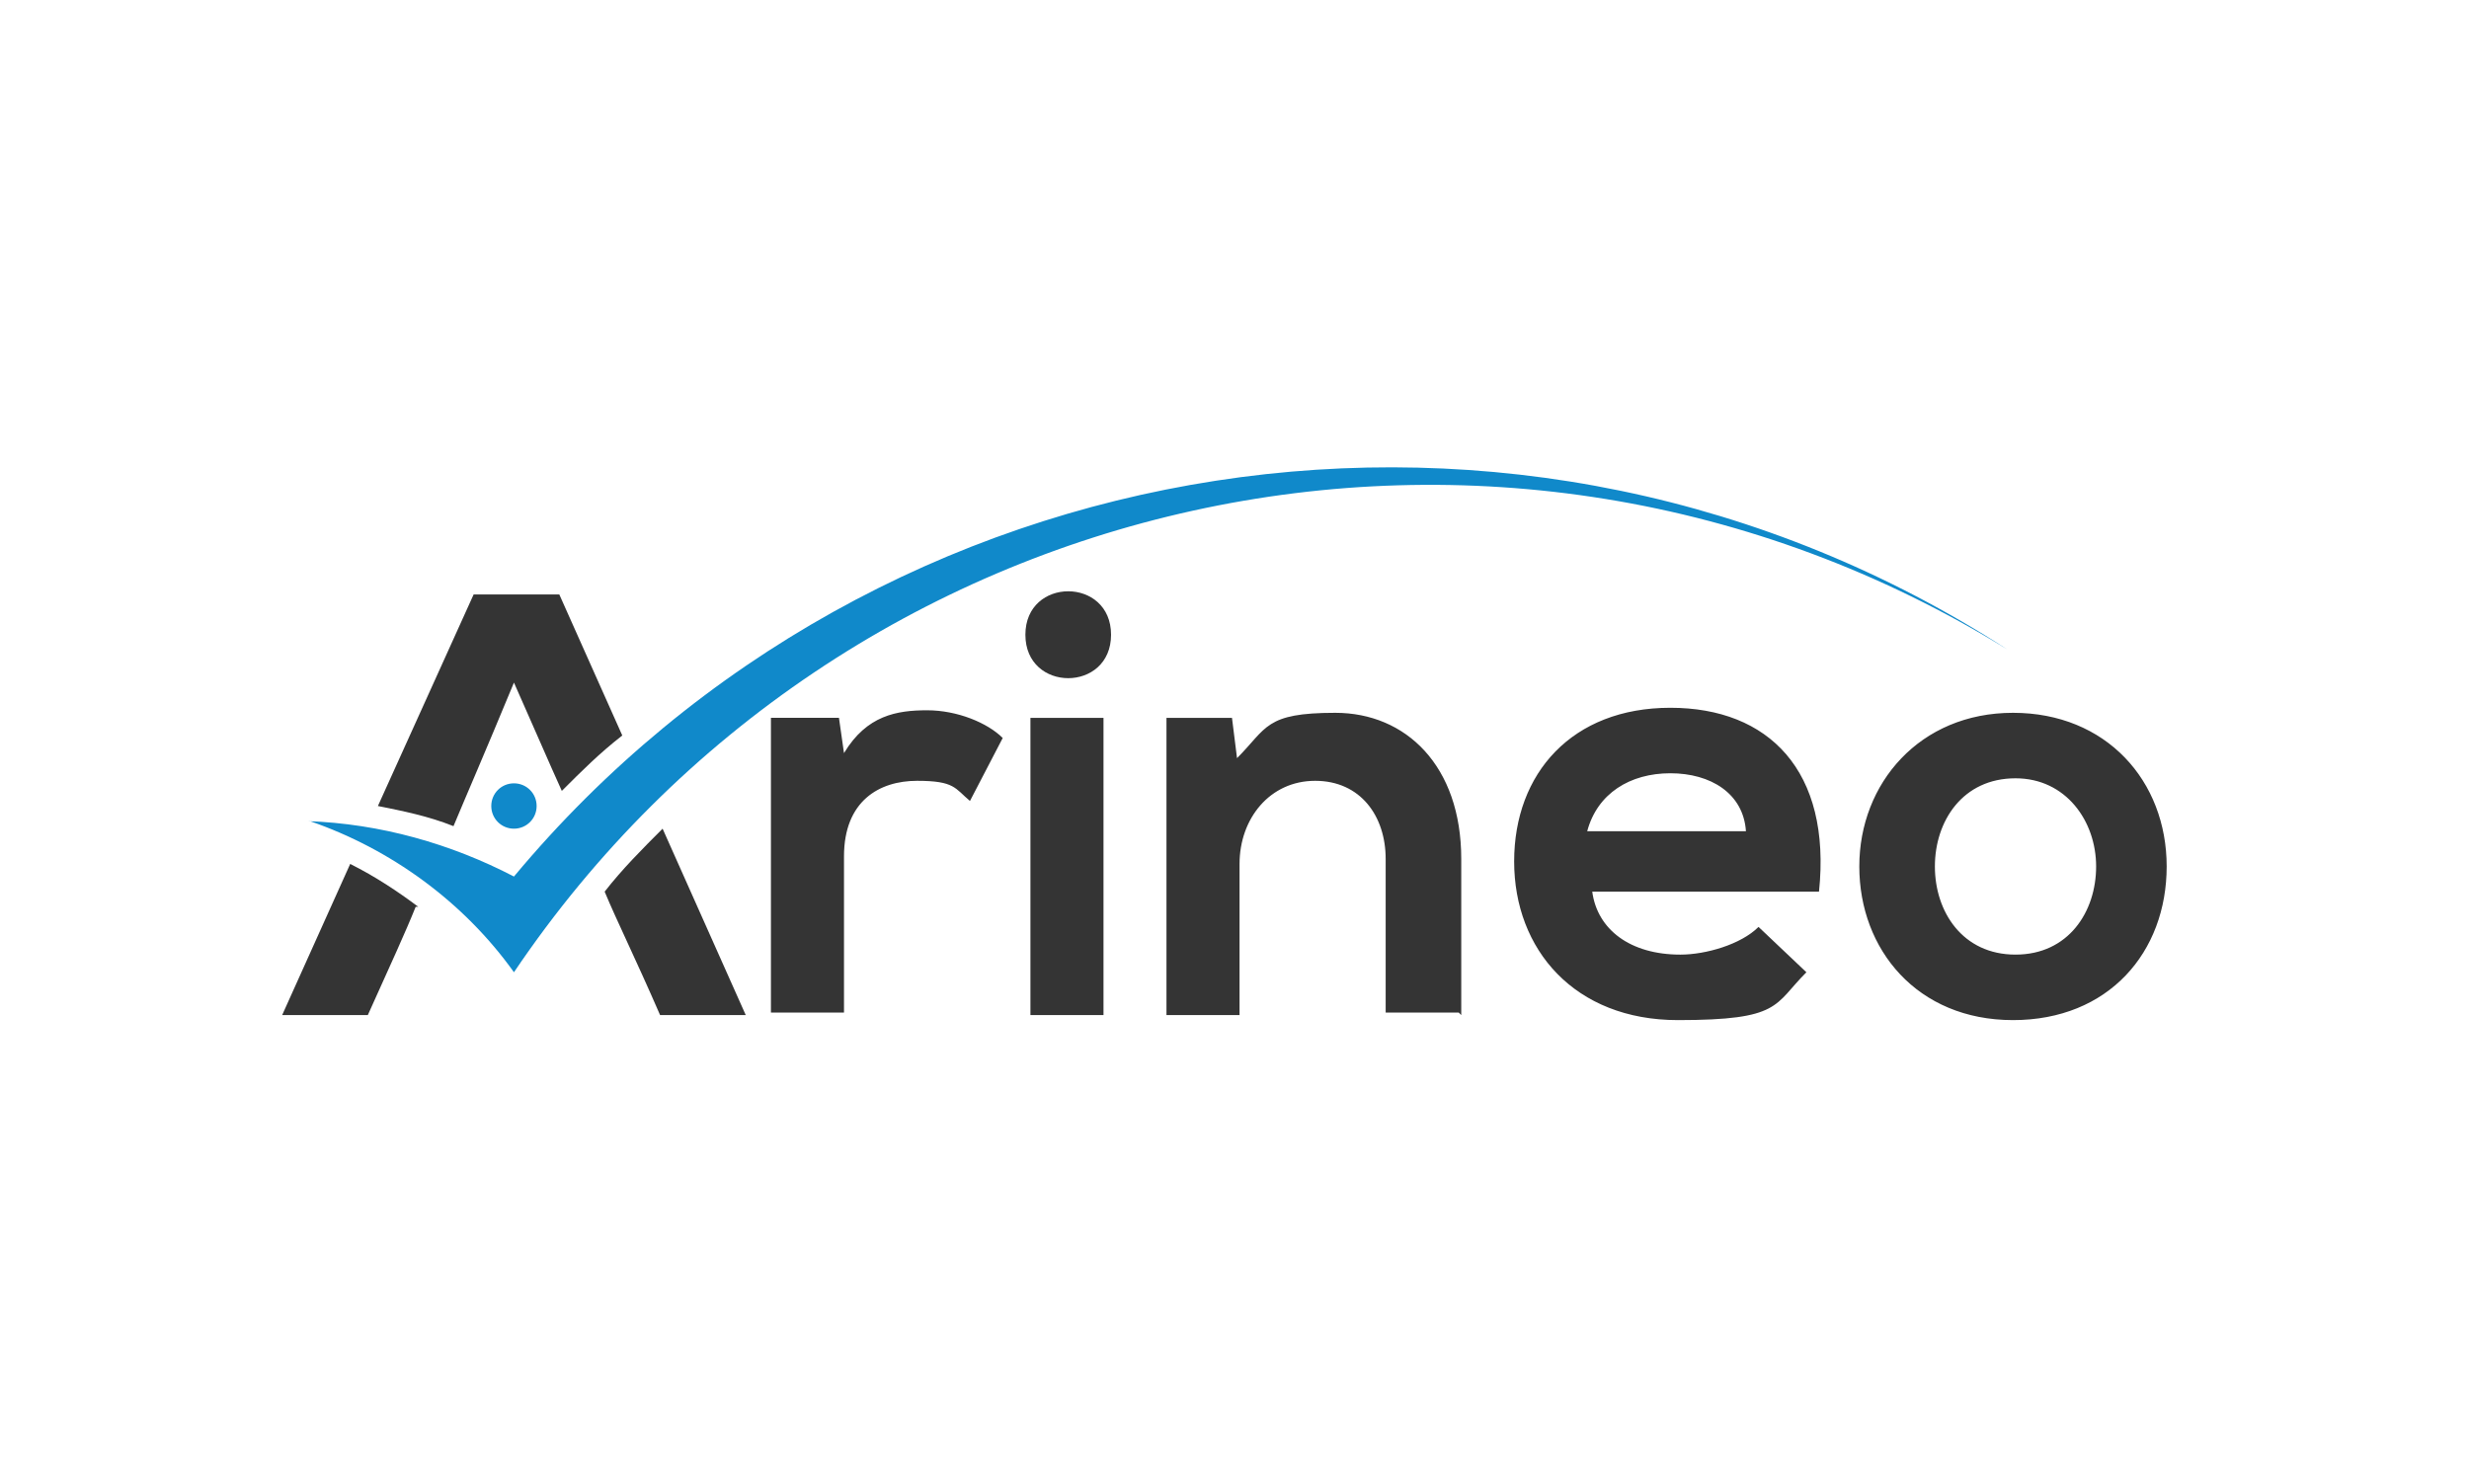
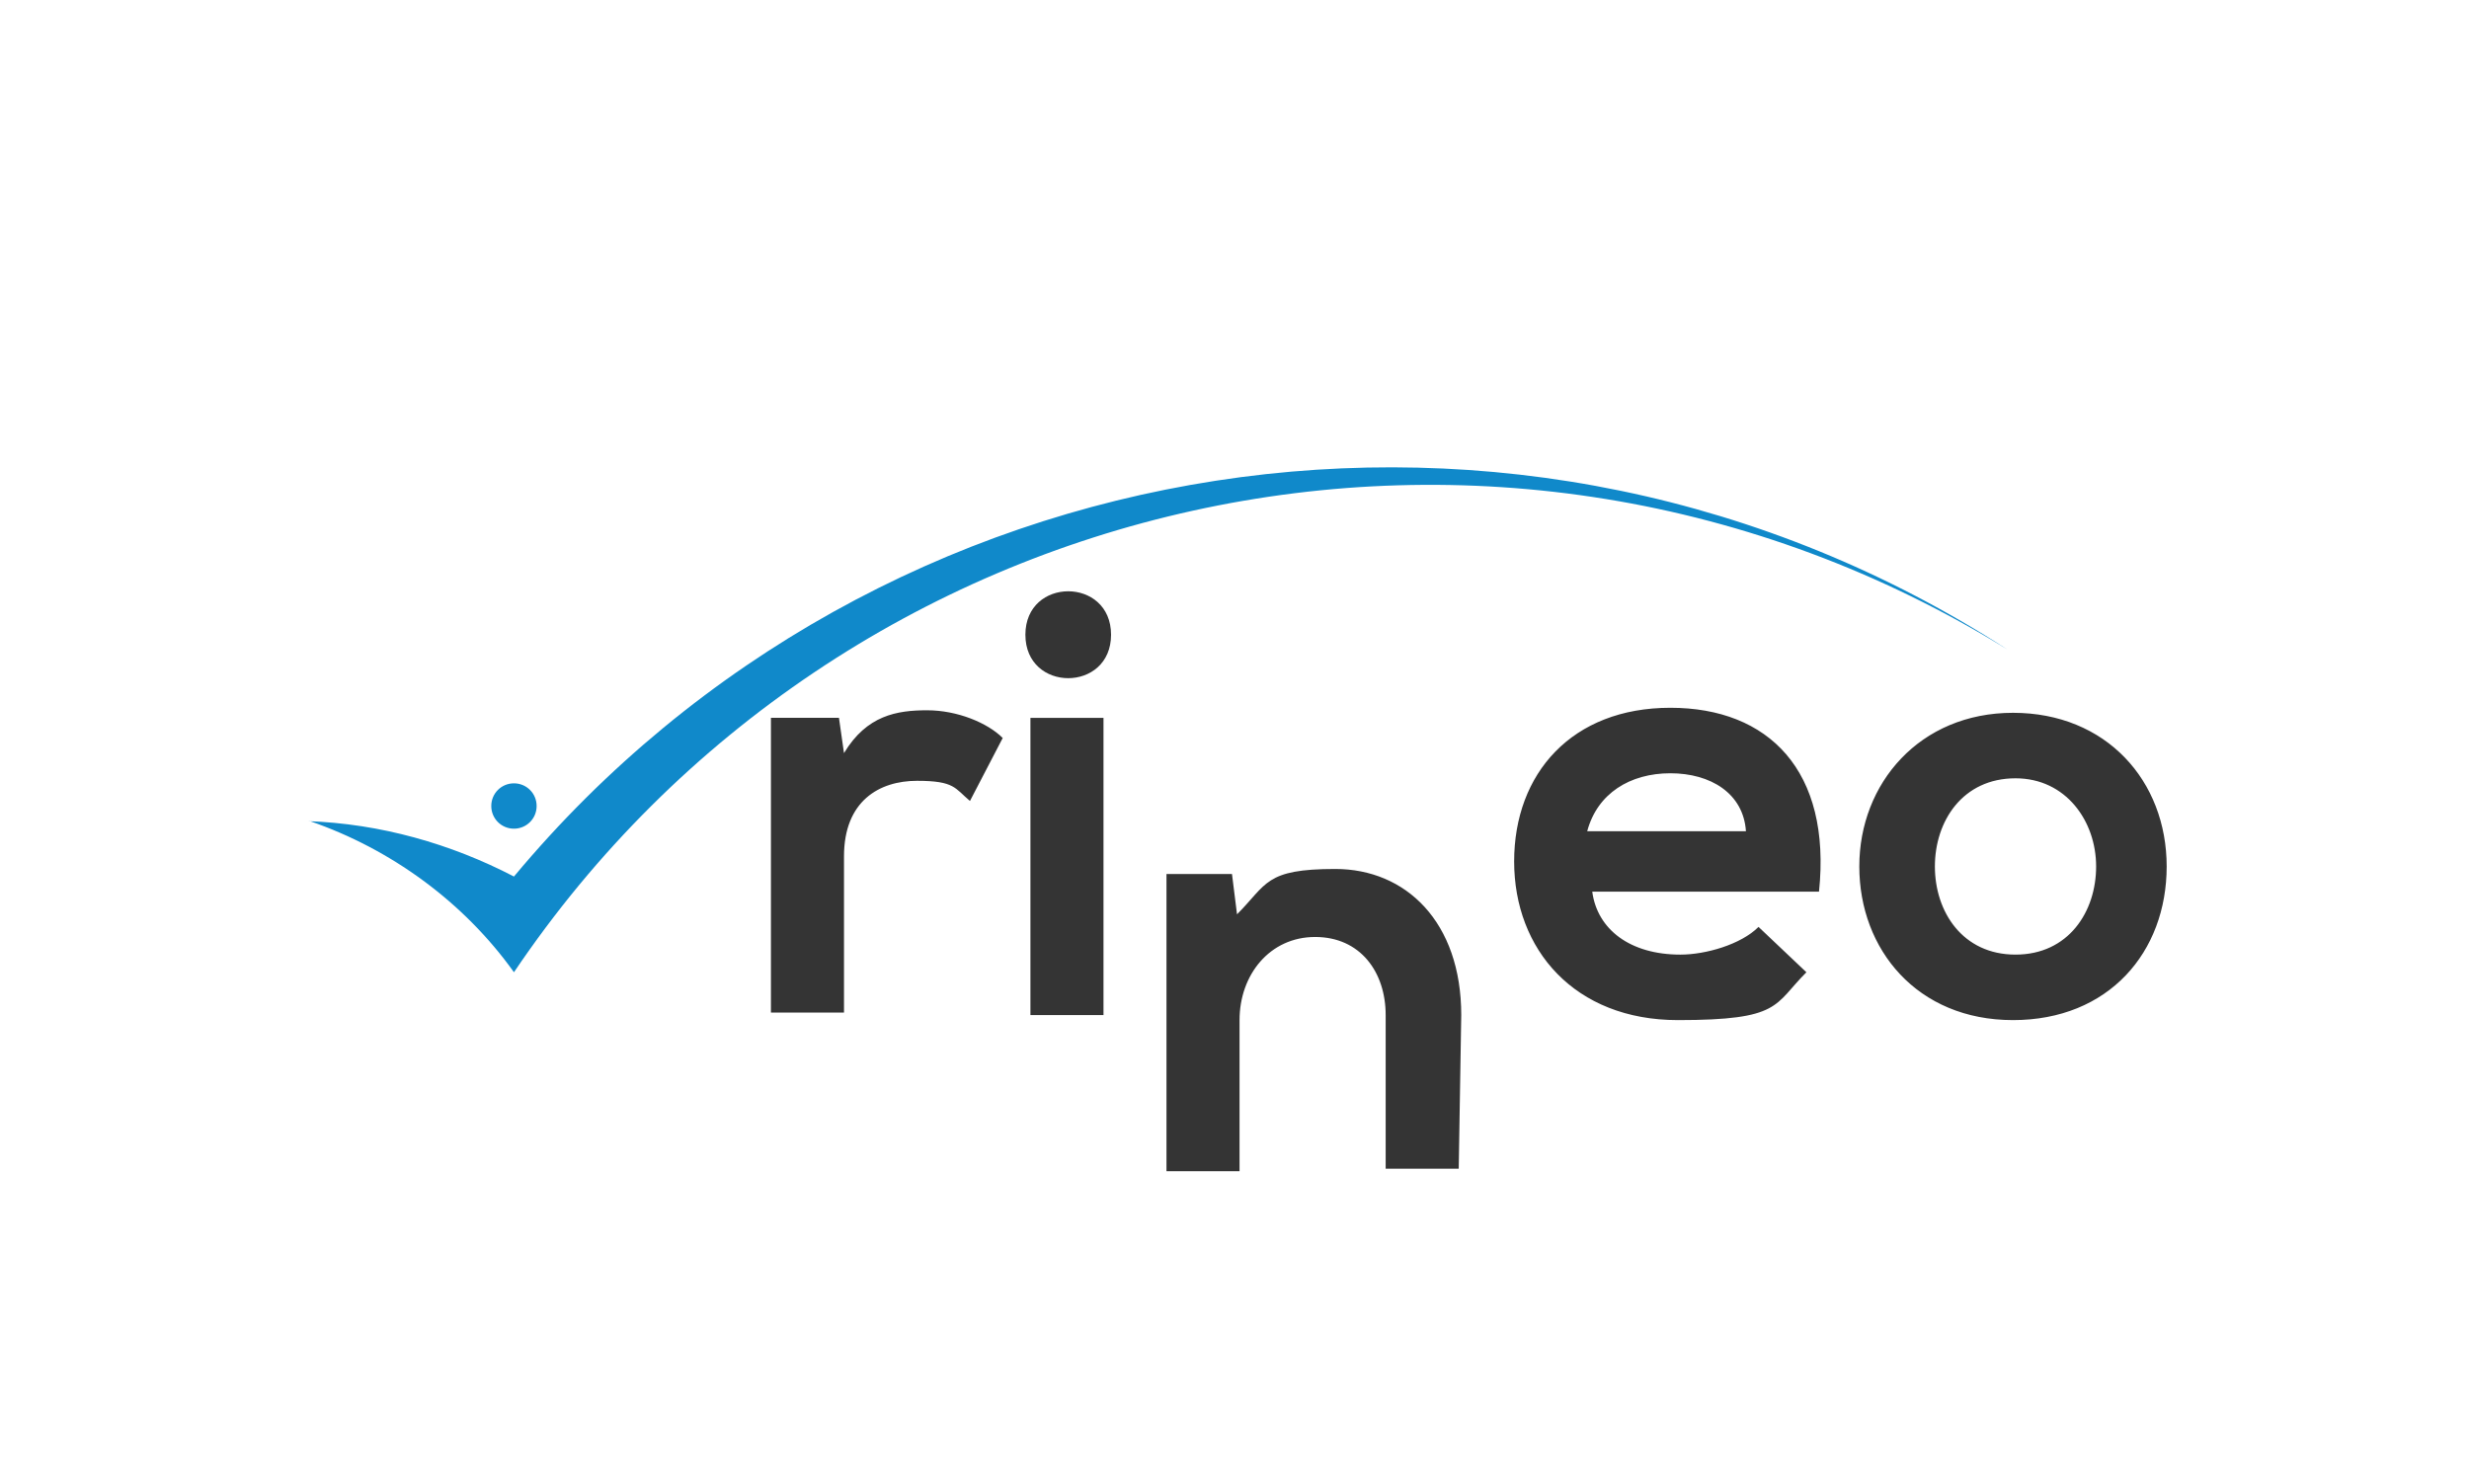
<svg xmlns="http://www.w3.org/2000/svg" id="Ebene_1" data-name="Ebene 1" viewBox="0 0 98 58.9">
  <defs>
    <style>      .cls-1 {        fill: #1089ca;      }      .cls-1, .cls-2 {        fill-rule: evenodd;        stroke-width: 0px;      }      .cls-2 {        fill: #343434;      }    </style>
  </defs>
-   <path class="cls-2" d="M80,30.9c2,0,3.2,1.7,3.2,3.5s-1.1,3.5-3.2,3.5-3.2-1.7-3.2-3.5,1.1-3.5,3.2-3.5M79.9,28.3c-3.7,0-6.1,2.8-6.1,6.1s2.3,6.1,6.1,6.1,6.1-2.7,6.1-6.1-2.4-6.1-6.1-6.1ZM63,33c.4-1.5,1.7-2.3,3.3-2.3s2.9.8,3,2.3h-6.3ZM72.2,35.4c.5-4.8-2-7.3-5.9-7.3s-6.2,2.6-6.2,6.1,2.4,6.3,6.5,6.3,3.8-.6,5.1-1.9l-1.9-1.8c-.7.7-2.1,1.1-3.1,1.1-2,0-3.3-1-3.5-2.5h9.2ZM58,40.3v-6.2c0-3.7-2.2-5.8-5-5.8s-2.7.6-3.9,1.8l-.2-1.6h-2.6v11.8h2.9v-6c0-1.8,1.2-3.3,3-3.3s2.8,1.4,2.8,3.1v6.1h2.9ZM40.7,25.2c0,2.3,3.4,2.3,3.4,0s-3.4-2.3-3.4,0ZM43.8,28.5v11.8h-2.9v-11.8h2.9ZM30.6,28.5v11.7h2.9v-6.2c0-2.2,1.4-3,2.9-3s1.5.3,2.1.8l1.3-2.5c-.6-.6-1.8-1.1-3-1.1s-2.4.2-3.3,1.7l-.2-1.4h-2.7Z" />
+   <path class="cls-2" d="M80,30.9c2,0,3.2,1.7,3.2,3.5s-1.1,3.5-3.2,3.5-3.2-1.7-3.2-3.5,1.1-3.5,3.2-3.5M79.9,28.3c-3.7,0-6.1,2.8-6.1,6.1s2.3,6.1,6.1,6.1,6.1-2.7,6.1-6.1-2.4-6.1-6.1-6.1ZM63,33c.4-1.5,1.7-2.3,3.3-2.3s2.9.8,3,2.3h-6.3ZM72.2,35.4c.5-4.8-2-7.3-5.9-7.3s-6.2,2.6-6.2,6.1,2.4,6.3,6.5,6.3,3.8-.6,5.1-1.9l-1.9-1.8c-.7.7-2.1,1.1-3.1,1.1-2,0-3.3-1-3.5-2.5h9.2ZM58,40.3c0-3.7-2.2-5.8-5-5.8s-2.7.6-3.9,1.8l-.2-1.6h-2.6v11.8h2.9v-6c0-1.8,1.2-3.3,3-3.3s2.8,1.4,2.8,3.1v6.1h2.9ZM40.7,25.2c0,2.3,3.4,2.3,3.4,0s-3.4-2.3-3.4,0ZM43.8,28.5v11.8h-2.9v-11.8h2.9ZM30.6,28.5v11.7h2.9v-6.2c0-2.2,1.4-3,2.9-3s1.5.3,2.1.8l1.3-2.5c-.6-.6-1.8-1.1-3-1.1s-2.4.2-3.3,1.7l-.2-1.4h-2.7Z" />
  <path class="cls-1" d="M20.4,31.1c.5,0,.9.4.9.9s-.4.9-.9.9-.9-.4-.9-.9.4-.9.9-.9M12.3,32.6c3.2,1.1,6.1,3.2,8.1,6,13-19.3,39.1-25.3,59.3-12.8-19.3-12.5-44.8-8.4-59.3,9-2.5-1.3-5.3-2.1-8.2-2.2Z" />
-   <path class="cls-2" d="M24,35.4c.5,1.2,1.2,2.6,2.2,4.9h3.4l-3.3-7.4c-.8.8-1.6,1.6-2.3,2.5M15,32c1,.2,2,.4,3,.8.5-1.2,1.2-2.8,2.4-5.7.8,1.8,1.4,3.2,1.9,4.3.8-.8,1.5-1.5,2.4-2.2l-2.5-5.6h-3.4l-3.8,8.4ZM16.6,36c-.8-.6-1.7-1.2-2.7-1.7l-2.7,6h3.4c.9-2,1.5-3.3,1.9-4.3Z" />
</svg>